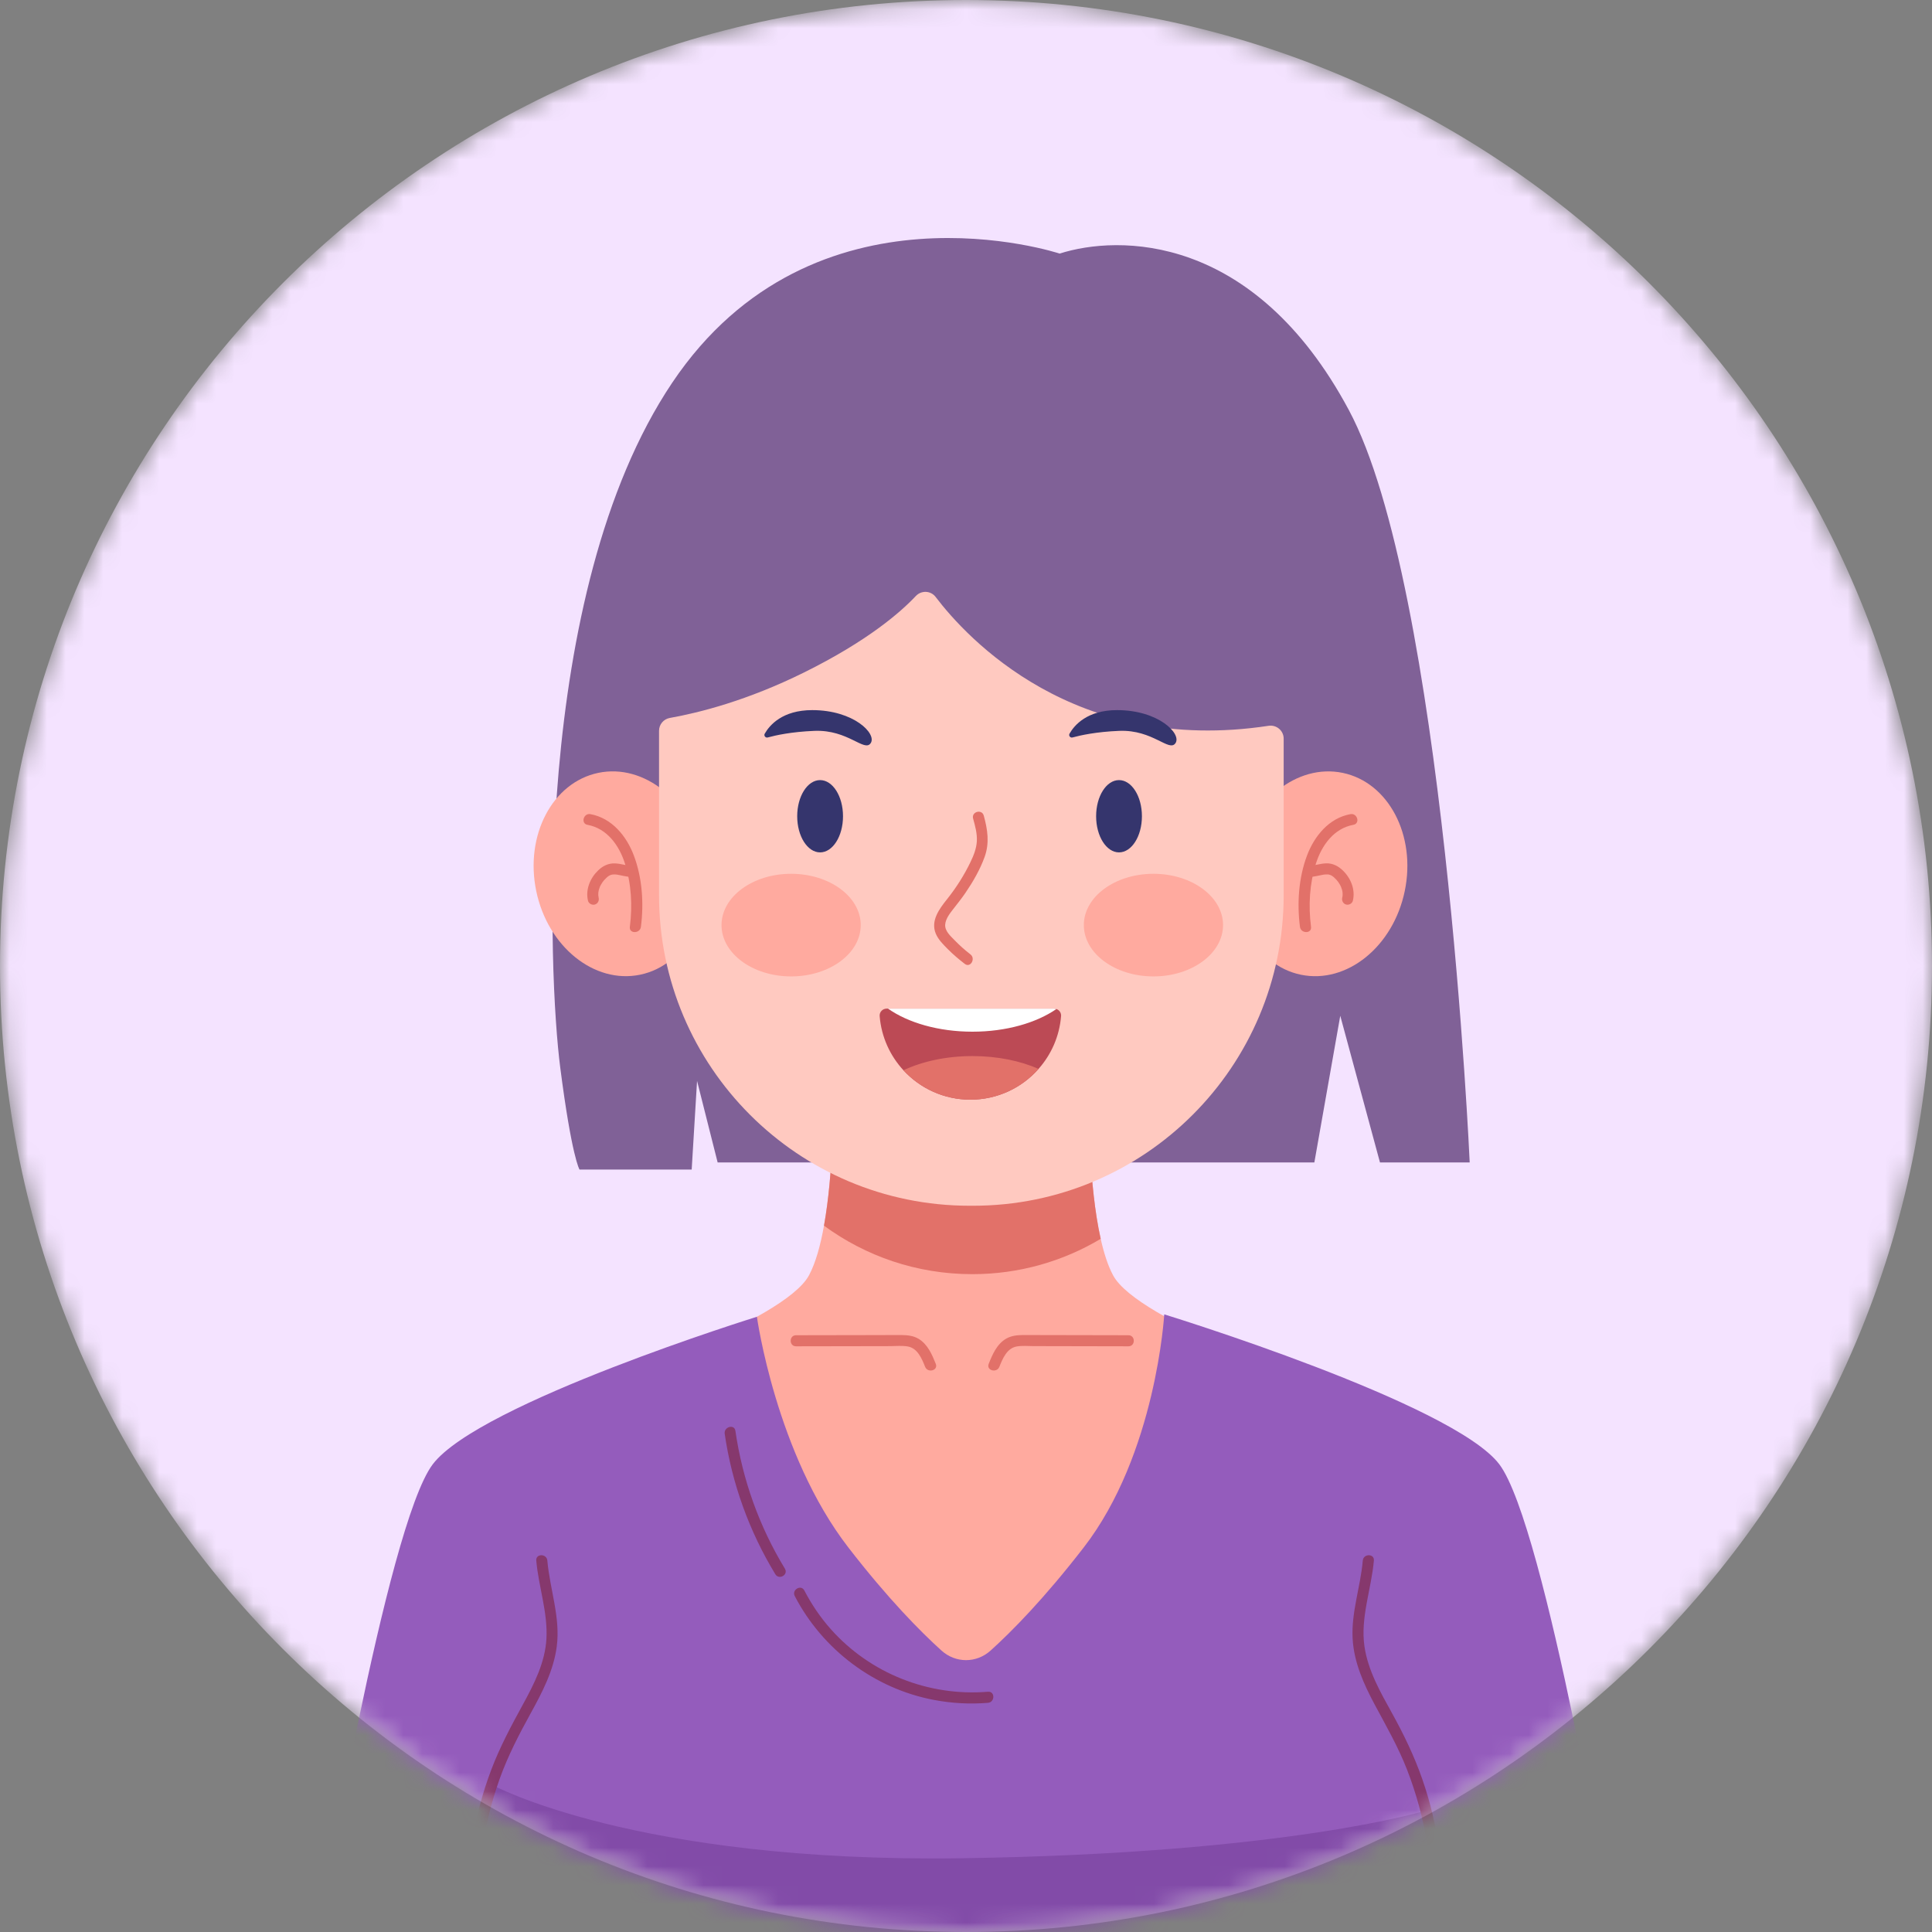
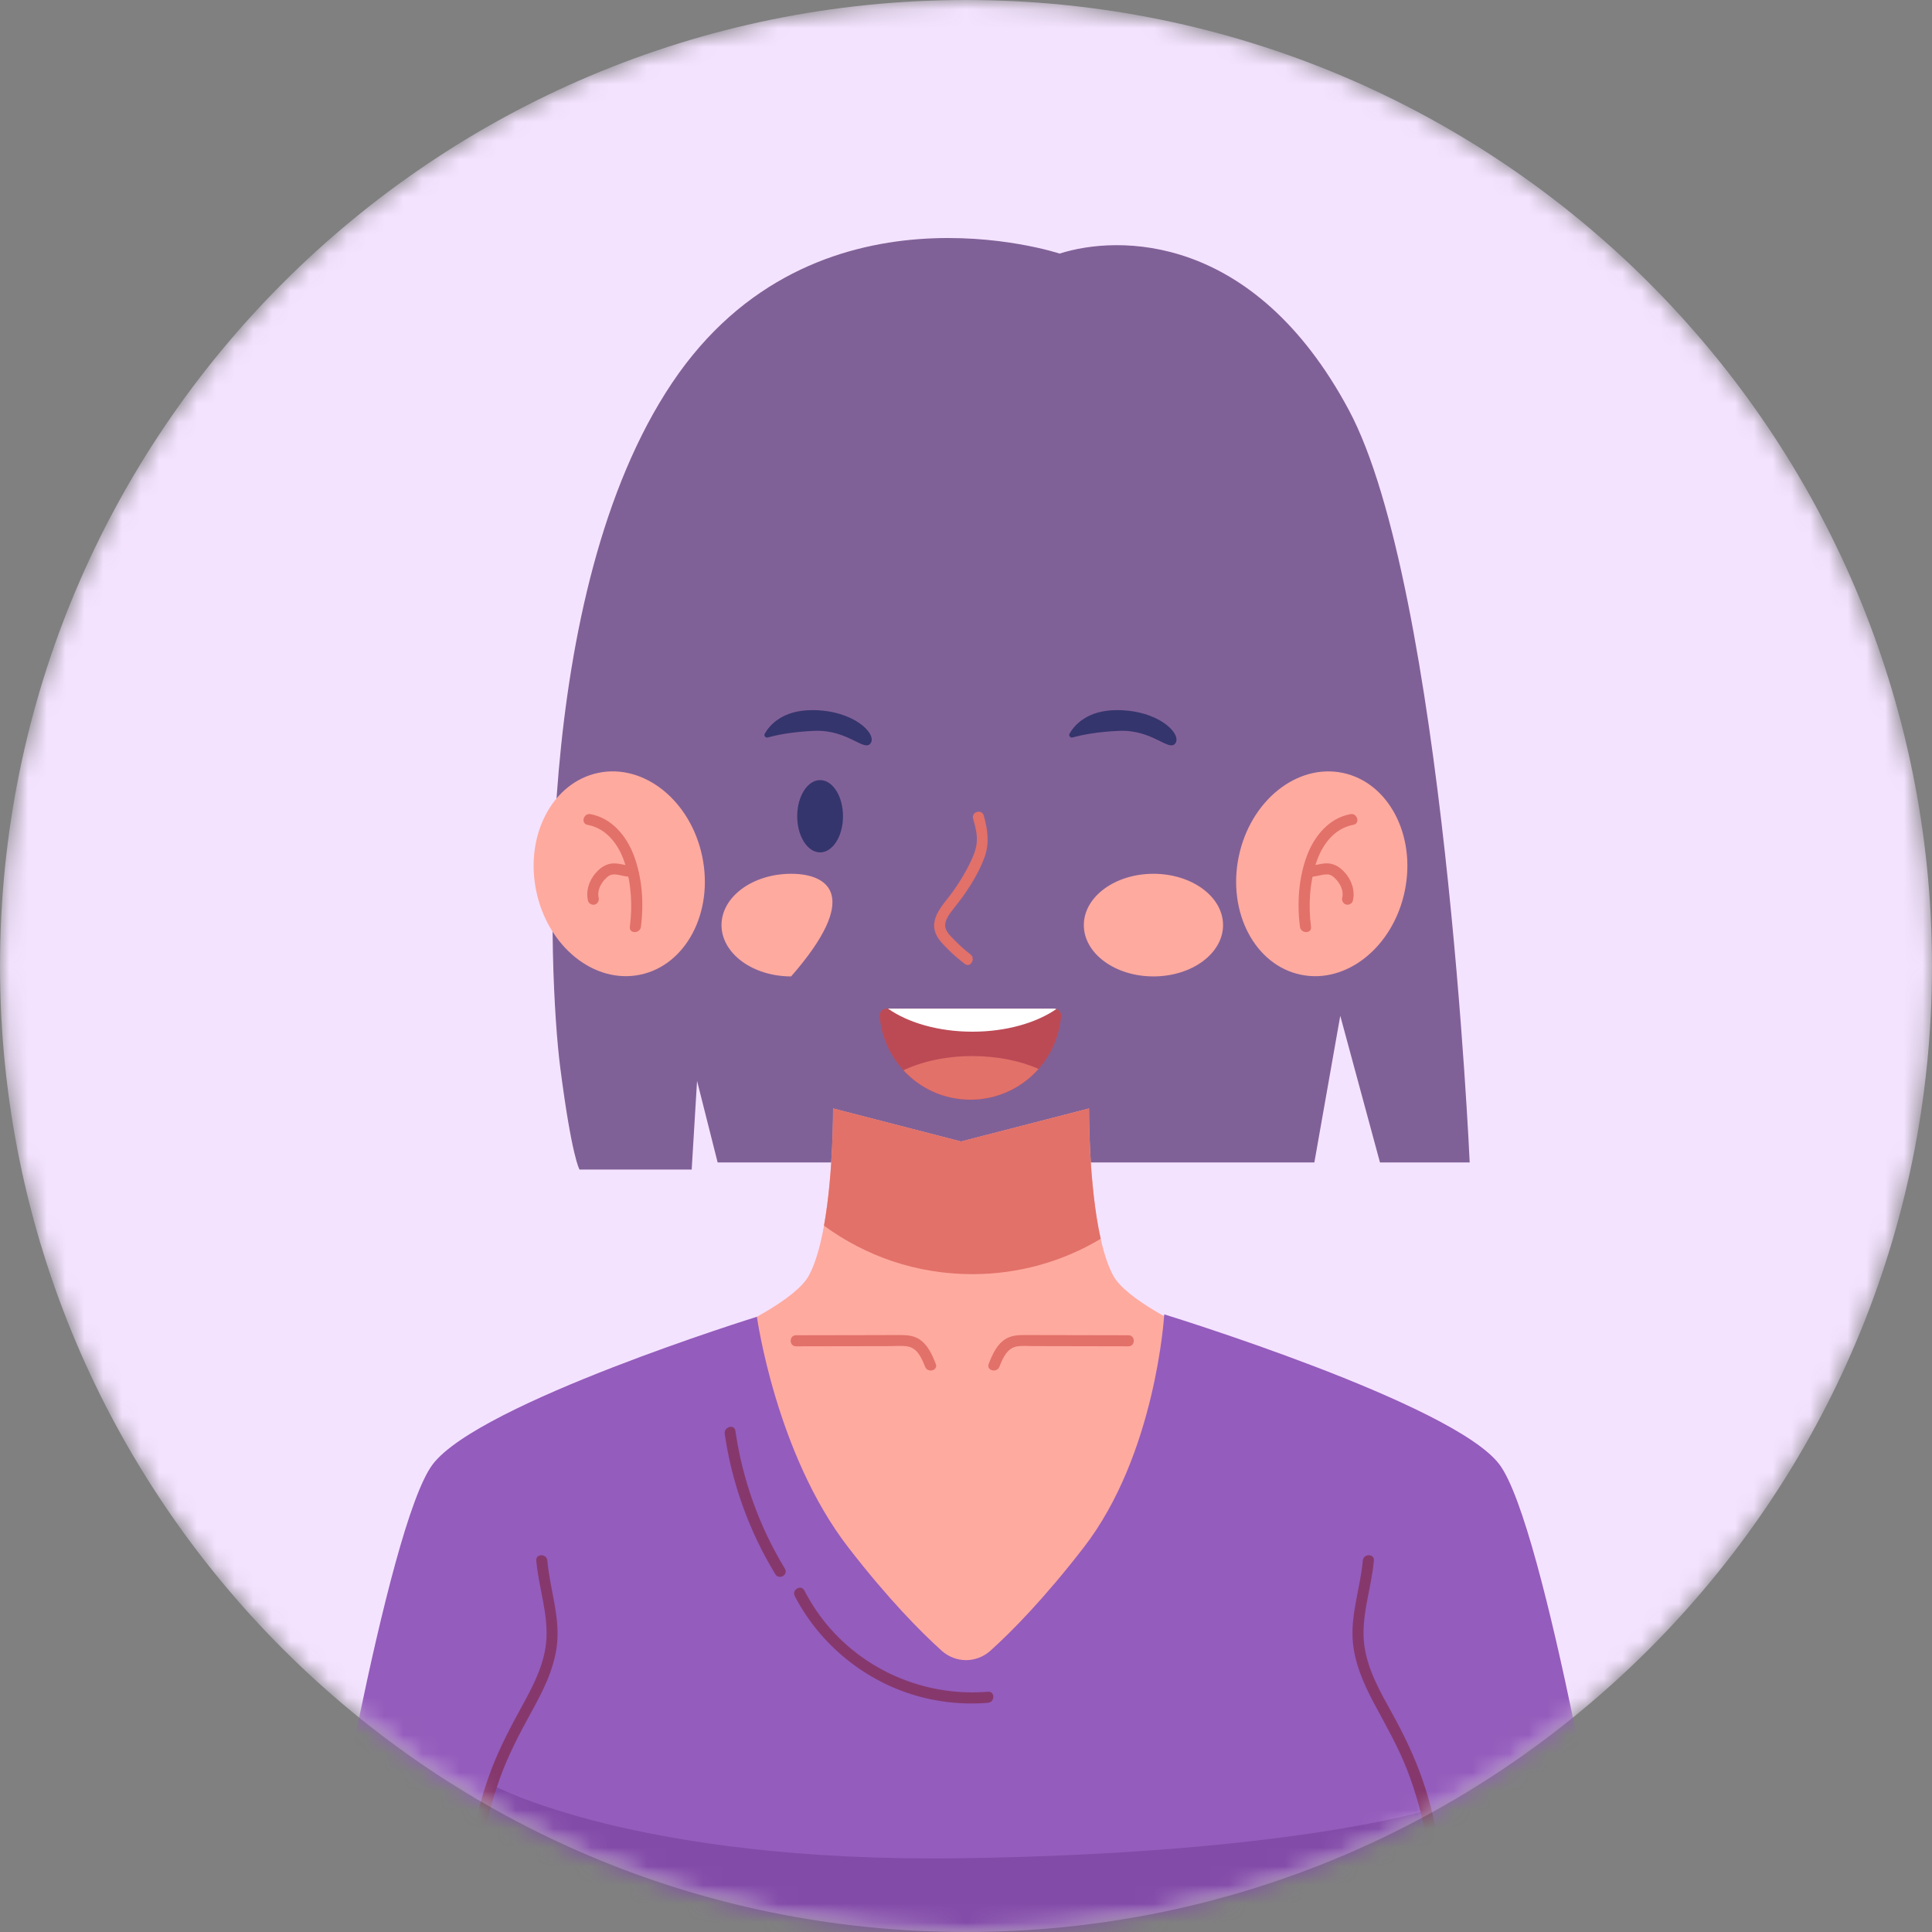
<svg xmlns="http://www.w3.org/2000/svg" width="103" height="103" viewBox="0 0 103 103" fill="none">
  <rect x="0" y="0" width="103" height="103" fill="#808080" stroke="none" />
  <mask id="mask0_530_6523" style="mask-type:luminance" maskUnits="userSpaceOnUse" x="0" y="0" width="103" height="103">
    <path d="M51.5 103C79.943 103 103 79.943 103 51.5C103 23.057 79.943 0 51.5 0C23.057 0 0 23.057 0 51.5C0 79.943 23.057 103 51.5 103Z" fill="white" />
  </mask>
  <g mask="url(#mask0_530_6523)">
    <path d="M51.5 103C79.943 103 103 79.943 103 51.5C103 23.057 79.943 0 51.5 0C23.057 0 0 23.057 0 51.5C0 79.943 23.057 103 51.5 103Z" fill="#F4E3FF" />
  </g>
  <mask id="mask1_530_6523" style="mask-type:luminance" maskUnits="userSpaceOnUse" x="0" y="0" width="103" height="103">
    <path d="M51.5 103C79.943 103 103 79.943 103 51.5C103 23.057 79.943 0 51.5 0C23.057 0 0 23.057 0 51.5C0 79.943 23.057 103 51.5 103Z" fill="white" />
  </mask>
  <g mask="url(#mask1_530_6523)">
    <path d="M56.493 13.519C56.493 13.519 43.376 9.164 35.832 20.412C28.288 31.659 29.248 52.096 29.866 56.897C30.483 61.698 30.894 62.351 30.894 62.351H36.876L37.162 57.626L38.259 61.972H70.072L71.453 54.154L73.57 61.972H78.353C78.353 61.972 76.981 31.316 71.906 21.852C66.832 12.388 59.596 12.525 56.493 13.519Z" fill="#806197" />
    <path d="M70.713 73.844V84.168L51.235 90.257L31.758 84.168V73.844C31.758 73.844 41.796 70.466 43.128 67.993C43.486 67.328 43.745 66.377 43.929 65.343C44.438 62.529 44.413 59.095 44.413 59.095L51.235 60.856L58.059 59.095C58.059 59.095 58.029 63.139 58.681 66.045C58.851 66.802 59.067 67.482 59.343 67.993C60.675 70.466 70.713 73.844 70.713 73.844Z" fill="#FFAA9F" />
    <path d="M58.681 66.046C56.678 67.242 54.337 67.929 51.835 67.929C48.876 67.929 46.142 66.968 43.929 65.343C44.437 62.529 44.413 59.095 44.413 59.095L51.235 60.856L58.058 59.095C58.058 59.095 58.028 63.139 58.681 66.046Z" fill="#E27169" />
    <path d="M74.892 47.5C75.507 44.528 74.023 41.709 71.579 41.203C69.135 40.698 66.655 42.697 66.04 45.669C65.426 48.641 66.909 51.46 69.354 51.965C71.798 52.471 74.278 50.471 74.892 47.5Z" fill="#FFAA9F" />
    <path d="M71.996 43.404C70.849 43.614 70.07 44.574 69.678 45.616C69.231 46.807 69.144 48.158 69.304 49.411C69.351 49.783 69.942 49.788 69.894 49.411C69.749 48.28 69.813 47.107 70.162 46.018C70.469 45.063 71.112 44.164 72.153 43.973C72.526 43.905 72.368 43.336 71.996 43.404Z" fill="#E27169" />
    <path d="M69.812 46.754C69.954 46.747 70.096 46.725 70.235 46.696C70.298 46.684 70.361 46.67 70.424 46.657C70.453 46.651 70.481 46.645 70.51 46.64C70.508 46.641 70.6 46.624 70.568 46.629C70.629 46.62 70.691 46.617 70.753 46.618C70.832 46.619 70.82 46.618 70.888 46.637C70.986 46.664 71.064 46.723 71.142 46.796C71.226 46.873 71.298 46.954 71.346 47.023C71.376 47.066 71.404 47.111 71.431 47.157C71.446 47.185 71.461 47.213 71.475 47.241C71.479 47.249 71.512 47.326 71.496 47.286C71.516 47.335 71.532 47.384 71.546 47.435C71.554 47.465 71.56 47.495 71.567 47.526C71.569 47.536 71.57 47.546 71.572 47.556C71.57 47.533 71.57 47.533 71.572 47.554C71.579 47.61 71.58 47.667 71.578 47.723C71.578 47.723 71.569 47.818 71.576 47.768C71.572 47.799 71.564 47.829 71.557 47.86C71.521 48.015 71.606 48.179 71.763 48.223C71.913 48.264 72.09 48.172 72.126 48.017C72.266 47.424 72.014 46.812 71.583 46.4C71.338 46.166 71.047 46.018 70.703 46.027C70.539 46.032 70.376 46.064 70.216 46.097C70.071 46.128 69.937 46.157 69.812 46.163C69.652 46.17 69.517 46.293 69.517 46.458C69.517 46.613 69.652 46.762 69.812 46.754Z" fill="#E27169" />
    <path d="M34.126 51.964C36.57 51.459 38.054 48.64 37.439 45.668C36.825 42.696 34.345 40.697 31.901 41.202C29.456 41.708 27.973 44.527 28.587 47.498C29.202 50.47 31.681 52.47 34.126 51.964Z" fill="#FFAA9F" />
    <path d="M31.321 43.974C32.361 44.165 33.005 45.064 33.311 46.019C33.66 47.108 33.724 48.281 33.579 49.412C33.531 49.788 34.122 49.784 34.169 49.412C34.33 48.158 34.242 46.808 33.795 45.617C33.404 44.575 32.625 43.615 31.477 43.404C31.106 43.337 30.947 43.906 31.321 43.974Z" fill="#E27169" />
    <path d="M33.662 46.165C33.533 46.159 33.404 46.13 33.258 46.099C33.103 46.067 32.946 46.036 32.788 46.03C32.438 46.015 32.139 46.164 31.891 46.402C31.461 46.814 31.207 47.425 31.347 48.018C31.384 48.174 31.561 48.266 31.71 48.224C31.869 48.181 31.953 48.017 31.916 47.861C31.873 47.676 31.893 47.5 31.977 47.288C31.962 47.325 31.999 47.241 31.998 47.243C32.01 47.219 32.022 47.196 32.035 47.172C32.063 47.121 32.094 47.072 32.127 47.024C32.163 46.973 32.164 46.973 32.21 46.921C32.248 46.878 32.289 46.837 32.331 46.797C32.41 46.724 32.489 46.666 32.585 46.638C32.67 46.614 32.787 46.613 32.906 46.63C32.871 46.625 32.938 46.636 32.946 46.638C32.975 46.643 33.003 46.648 33.032 46.654C33.095 46.667 33.158 46.681 33.221 46.694C33.367 46.723 33.514 46.748 33.662 46.755C33.821 46.762 33.957 46.614 33.957 46.46C33.957 46.294 33.822 46.172 33.662 46.165Z" fill="#E27169" />
-     <path d="M68.436 39.38V47.725C68.436 56.868 61.024 64.281 51.881 64.281H51.691C42.547 64.281 35.135 56.868 35.135 47.725V38.961C35.135 38.623 35.377 38.335 35.709 38.276C37.309 37.991 39.85 37.341 42.841 35.863C46.267 34.172 48.03 32.621 48.824 31.776C49.119 31.462 49.622 31.483 49.882 31.826C51.536 34.004 57.279 40.27 67.632 38.694C68.055 38.63 68.436 38.953 68.436 39.38Z" fill="#FFC9C0" />
    <path d="M43.722 45.443C44.396 45.443 44.943 44.58 44.943 43.516C44.943 42.452 44.396 41.589 43.722 41.589C43.048 41.589 42.501 42.452 42.501 43.516C42.501 44.58 43.048 45.443 43.722 45.443Z" fill="#35356D" />
-     <path d="M59.657 45.443C60.332 45.443 60.879 44.58 60.879 43.516C60.879 42.452 60.332 41.589 59.657 41.589C58.983 41.589 58.437 42.452 58.437 43.516C58.437 44.58 58.983 45.443 59.657 45.443Z" fill="#35356D" />
    <path d="M51.879 43.64C51.987 44.034 52.101 44.436 52.078 44.849C52.056 45.233 51.91 45.603 51.745 45.946C51.404 46.658 50.977 47.328 50.485 47.945C50.077 48.455 49.604 49.089 49.888 49.773C50.022 50.095 50.289 50.357 50.531 50.601C50.814 50.886 51.118 51.144 51.436 51.388C51.737 51.619 52.032 51.106 51.734 50.878C51.433 50.647 51.15 50.392 50.886 50.12C50.67 49.897 50.364 49.63 50.391 49.289C50.416 48.978 50.643 48.692 50.827 48.456C51.049 48.171 51.273 47.89 51.476 47.592C51.877 47.002 52.248 46.363 52.491 45.69C52.762 44.941 52.653 44.233 52.448 43.483C52.349 43.117 51.779 43.272 51.879 43.64Z" fill="#E27169" />
    <path d="M56.569 54.172C56.482 55.248 56.044 56.224 55.368 56.986C54.481 57.992 53.18 58.626 51.734 58.626C50.322 58.626 49.051 58.022 48.164 57.059C47.452 56.287 46.988 55.283 46.897 54.172C46.878 53.956 47.053 53.772 47.27 53.772H56.197C56.239 53.772 56.28 53.779 56.32 53.794C56.474 53.846 56.584 53.999 56.569 54.172Z" fill="#BC4A55" />
    <path d="M56.318 53.794C55.249 54.532 53.642 55.002 51.844 55.002C50.03 55.002 48.409 54.523 47.341 53.772H56.196C56.238 53.772 56.279 53.779 56.318 53.794Z" fill="white" />
    <path d="M55.368 56.986C54.482 57.992 53.181 58.626 51.735 58.626C50.323 58.626 49.052 58.022 48.165 57.059C49.169 56.585 50.451 56.302 51.847 56.302C53.17 56.302 54.39 56.555 55.368 56.986Z" fill="#E27169" />
-     <path d="M42.177 52.055C44.226 52.055 45.888 50.83 45.888 49.319C45.888 47.809 44.226 46.584 42.177 46.584C40.127 46.584 38.466 47.809 38.466 49.319C38.466 50.83 40.127 52.055 42.177 52.055Z" fill="#FFAA9F" />
+     <path d="M42.177 52.055C45.888 47.809 44.226 46.584 42.177 46.584C40.127 46.584 38.466 47.809 38.466 49.319C38.466 50.83 40.127 52.055 42.177 52.055Z" fill="#FFAA9F" />
    <path d="M61.493 52.055C63.543 52.055 65.204 50.83 65.204 49.319C65.204 47.809 63.543 46.584 61.493 46.584C59.444 46.584 57.782 47.809 57.782 49.319C57.782 50.83 59.444 52.055 61.493 52.055Z" fill="#FFAA9F" />
    <path d="M86.009 103.001H16.995C16.995 103.001 20.602 81.331 23.07 78.066C25.542 74.802 40.353 70.2 40.353 70.2C40.353 70.2 41.364 77.513 45.236 82.511C47.35 85.244 49.069 86.98 50.191 87.994C50.946 88.677 52.057 88.677 52.813 87.994C53.935 86.982 55.652 85.244 57.767 82.511C61.64 77.513 62.069 70.072 62.069 70.072C62.069 70.072 77.462 74.803 79.933 78.066C82.402 81.331 86.009 103.001 86.009 103.001Z" fill="#945CBC" />
    <path d="M76.484 103.001H25.509C25.348 101.052 25.318 98.004 26.221 95.149C26.221 95.149 33.823 99.317 51.239 99.068C68.656 98.819 76.02 96.525 76.02 96.525C76.02 96.525 76.459 99.381 76.484 103.001Z" fill="#824BA8" />
    <path d="M28.59 83.197C28.711 84.589 29.208 85.952 29.132 87.359C29.064 88.626 28.471 89.786 27.874 90.877C27.252 92.012 26.648 93.141 26.189 94.354C25.715 95.609 25.37 96.912 25.163 98.236C24.932 99.704 24.862 101.191 24.963 102.674C24.989 103.051 25.579 103.054 25.553 102.674C25.372 100.018 25.741 97.346 26.637 94.839C27.078 93.609 27.672 92.465 28.302 91.323C28.915 90.212 29.515 89.056 29.682 87.781C29.886 86.224 29.314 84.732 29.18 83.197C29.148 82.821 28.557 82.818 28.59 83.197Z" fill="#86386D" />
    <path d="M72.654 83.197C72.534 84.591 72.036 85.948 72.112 87.359C72.18 88.619 72.703 89.781 73.29 90.878C73.903 92.021 74.543 93.136 75.014 94.348C75.5 95.598 75.856 96.898 76.075 98.221C76.319 99.691 76.383 101.188 76.281 102.674C76.255 103.053 76.846 103.052 76.872 102.674C77.052 100.031 76.695 97.35 75.825 94.847C75.397 93.619 74.835 92.458 74.206 91.322C73.59 90.209 72.933 89.063 72.744 87.785C72.516 86.241 73.112 84.723 73.245 83.197C73.278 82.818 72.687 82.821 72.654 83.197Z" fill="#86386D" />
    <path d="M38.636 76.438C39.02 79.086 39.944 81.642 41.335 83.927C41.533 84.251 42.044 83.955 41.845 83.63C40.478 81.384 39.583 78.882 39.206 76.281C39.151 75.906 38.583 76.066 38.636 76.438Z" fill="#86386D" />
    <path d="M42.371 85.091C43.855 87.947 46.616 90.025 49.782 90.626C50.735 90.808 51.707 90.862 52.673 90.782C53.05 90.75 53.053 90.16 52.673 90.191C49.517 90.453 46.393 89.22 44.288 86.85C43.734 86.227 43.266 85.533 42.881 84.793C42.706 84.456 42.196 84.754 42.371 85.091Z" fill="#86386D" />
    <path d="M42.438 71.775C43.785 71.772 45.13 71.77 46.477 71.768C46.801 71.767 47.125 71.766 47.45 71.766C47.762 71.765 48.098 71.729 48.407 71.786C48.92 71.881 49.147 72.435 49.32 72.868C49.459 73.217 50.03 73.065 49.889 72.711C49.69 72.212 49.459 71.675 48.981 71.381C48.705 71.212 48.385 71.178 48.069 71.175C47.7 71.171 47.332 71.176 46.963 71.177C45.455 71.18 43.947 71.182 42.439 71.185C42.059 71.185 42.058 71.775 42.438 71.775Z" fill="#E27169" />
    <path d="M60.16 71.185C58.652 71.182 57.143 71.179 55.635 71.176C55.267 71.176 54.898 71.171 54.53 71.174C54.223 71.178 53.918 71.209 53.647 71.364C53.15 71.648 52.911 72.204 52.71 72.711C52.569 73.064 53.14 73.217 53.279 72.868C53.452 72.433 53.678 71.883 54.192 71.786C54.484 71.731 54.804 71.765 55.1 71.765C55.441 71.766 55.781 71.766 56.122 71.767C57.468 71.77 58.814 71.772 60.16 71.775C60.54 71.776 60.541 71.185 60.16 71.185Z" fill="#E27169" />
    <path d="M40.93 39.316C40.809 39.349 40.709 39.22 40.771 39.112C41.028 38.662 41.709 37.858 43.303 37.858C45.516 37.858 46.753 39.119 46.42 39.618C46.087 40.118 45.218 38.892 43.422 38.964C42.197 39.013 41.347 39.201 40.93 39.316Z" fill="#35356D" />
    <path d="M57.179 39.316C57.059 39.349 56.958 39.22 57.02 39.112C57.276 38.662 57.958 37.858 59.553 37.858C61.765 37.858 63.002 39.119 62.669 39.618C62.336 40.118 61.467 38.892 59.672 38.964C58.446 39.013 57.596 39.201 57.179 39.316Z" fill="#35356D" />
  </g>
</svg>